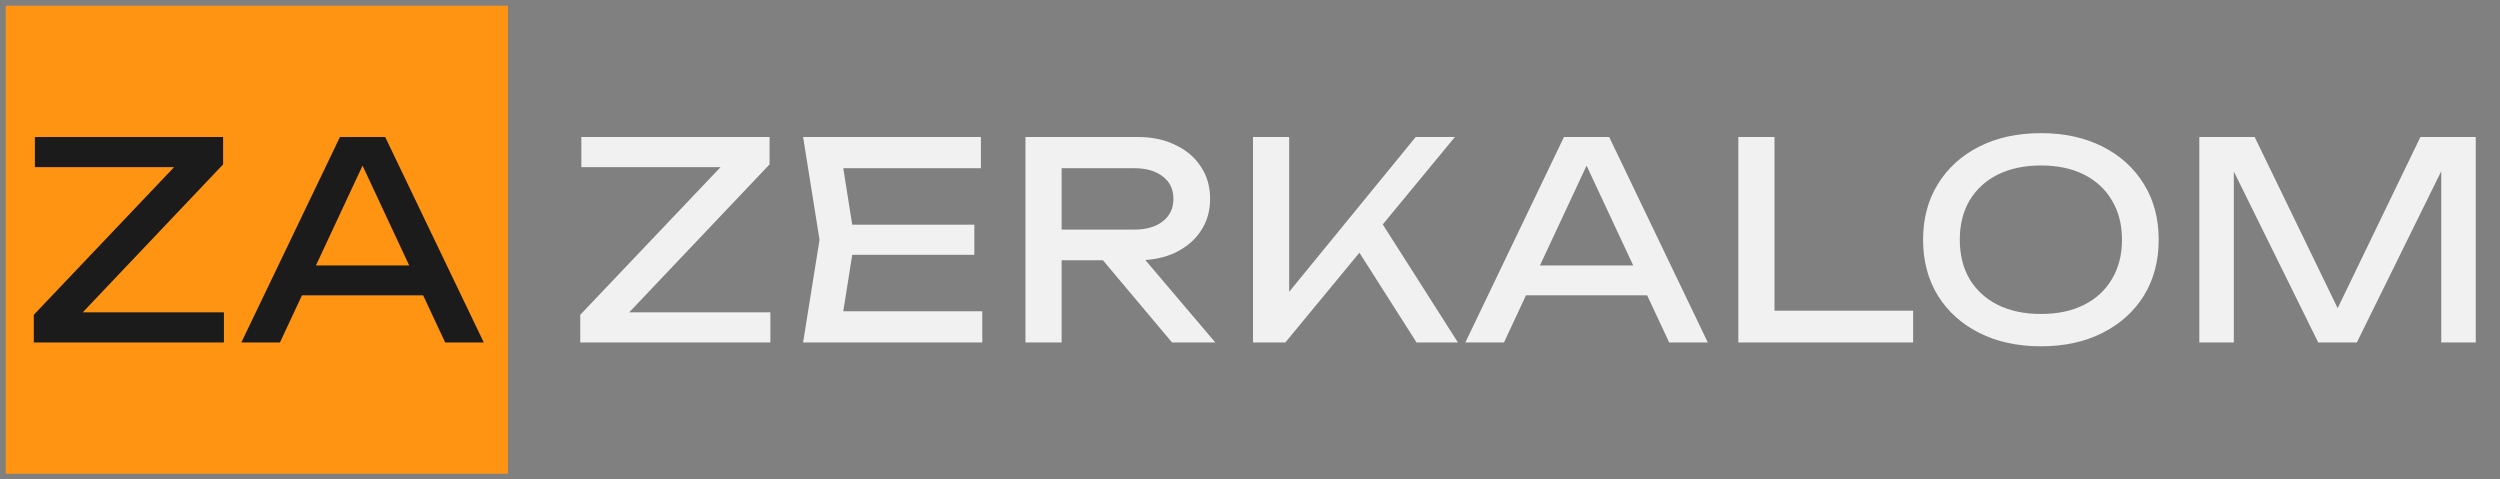
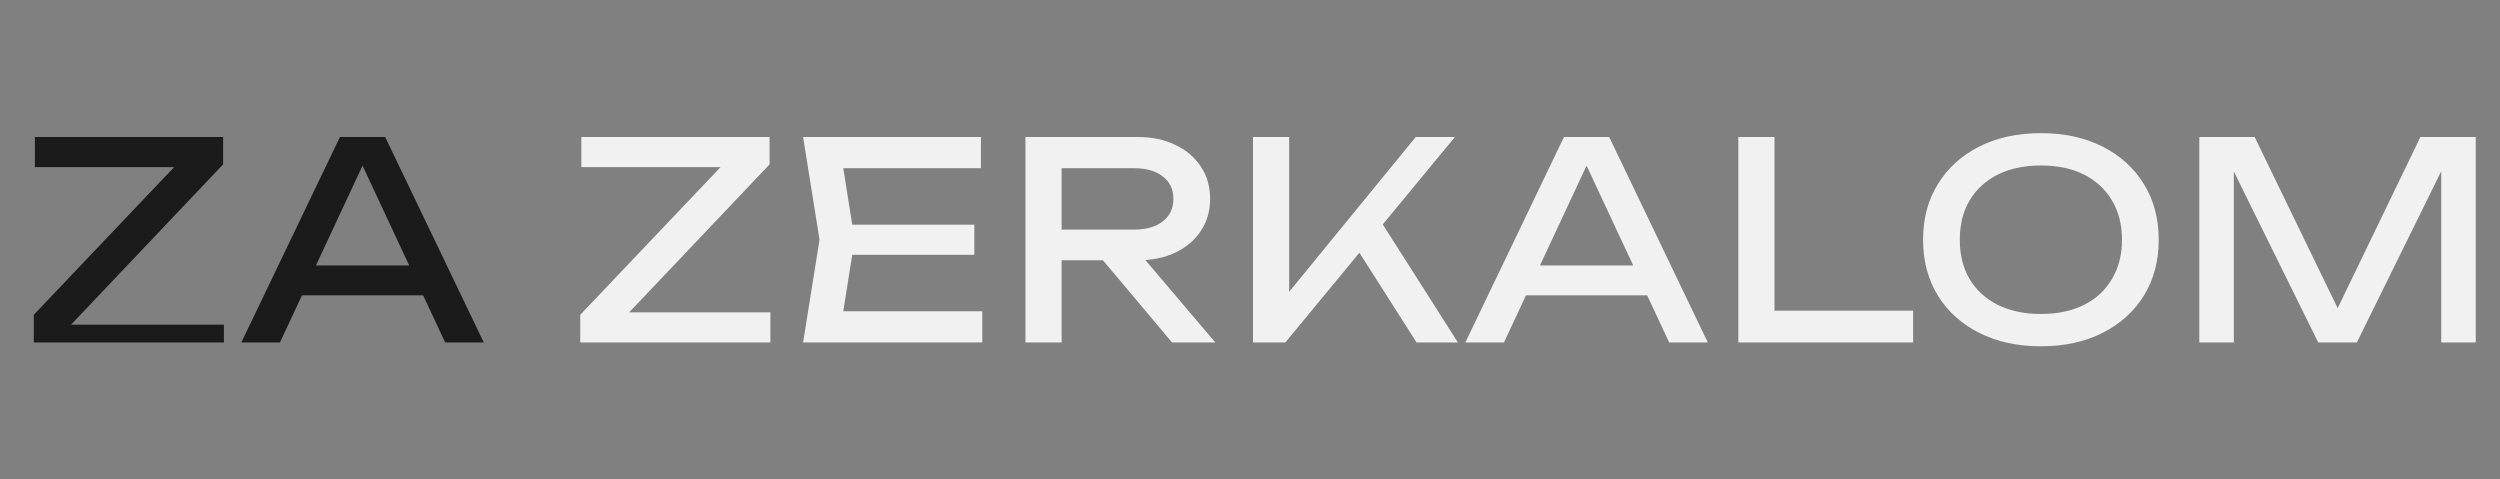
<svg xmlns="http://www.w3.org/2000/svg" width="219" height="42" viewBox="0 0 219 42" fill="none">
  <rect x="0" y="0" width="219" height="42" fill="#808080" stroke="none" />
-   <rect x="1" y="1" width="43" height="40" fill="#FF9412" stroke="#FF9412" />
-   <path d="M2.96 30V27.576L16.256 13.584L18.296 14.64H3.056V12H19.544V14.4L6.224 28.44L4.472 27.36H19.616V30H2.96ZM25.388 25.872V23.256H37.964V25.872H25.388ZM33.74 12L42.38 30H38.996L31.148 13.2H32.372L24.524 30H21.14L29.78 12H33.74Z" fill="#1B1B1B" />
+   <path d="M2.96 30V27.576L16.256 13.584L18.296 14.64H3.056V12H19.544V14.4L6.224 28.44H19.616V30H2.96ZM25.388 25.872V23.256H37.964V25.872H25.388ZM33.74 12L42.38 30H38.996L31.148 13.2H32.372L24.524 30H21.14L29.78 12H33.74Z" fill="#1B1B1B" />
  <path d="M50.83 30V27.576L64.126 13.584L66.166 14.64H50.926V12H67.414V14.4L54.094 28.44L52.342 27.36H67.486V30H50.83ZM85.351 19.68V22.32H72.775V19.68H85.351ZM74.863 21L73.591 29.04L72.079 27.264H86.047V30H70.351L71.791 21L70.351 12H85.927V14.736H72.079L73.591 12.96L74.863 21ZM92.038 20.112H99.358C100.414 20.112 101.246 19.872 101.854 19.392C102.478 18.912 102.79 18.256 102.79 17.424C102.79 16.576 102.478 15.92 101.854 15.456C101.246 14.976 100.414 14.736 99.358 14.736H91.582L92.998 12.96V30H89.83V12H99.646C100.91 12 102.014 12.232 102.958 12.696C103.918 13.144 104.662 13.776 105.19 14.592C105.734 15.392 106.006 16.336 106.006 17.424C106.006 18.48 105.734 19.416 105.19 20.232C104.662 21.032 103.918 21.664 102.958 22.128C102.014 22.576 100.91 22.8 99.646 22.8H92.038V20.112ZM95.59 21.576H99.31L106.462 30H102.67L95.59 21.576ZM109.763 30V12H112.931V27.336L111.971 26.736L124.019 12H127.451L112.595 30H109.763ZM118.331 20.952L120.563 18.768L127.715 30H124.091L118.331 20.952ZM132.612 25.872V23.256H145.188V25.872H132.612ZM140.964 12L149.604 30H146.22L138.372 13.2H139.596L131.748 30H128.364L137.004 12H140.964ZM155.446 12V28.584L154.03 27.216H167.59V30H152.278V12H155.446ZM178.782 30.336C176.734 30.336 174.934 29.944 173.382 29.16C171.83 28.376 170.622 27.288 169.758 25.896C168.894 24.488 168.462 22.856 168.462 21C168.462 19.144 168.894 17.52 169.758 16.128C170.622 14.72 171.83 13.624 173.382 12.84C174.934 12.056 176.734 11.664 178.782 11.664C180.83 11.664 182.63 12.056 184.182 12.84C185.734 13.624 186.942 14.72 187.806 16.128C188.67 17.52 189.102 19.144 189.102 21C189.102 22.856 188.67 24.488 187.806 25.896C186.942 27.288 185.734 28.376 184.182 29.16C182.63 29.944 180.83 30.336 178.782 30.336ZM178.782 27.504C180.238 27.504 181.494 27.24 182.55 26.712C183.606 26.184 184.422 25.432 184.998 24.456C185.59 23.48 185.886 22.328 185.886 21C185.886 19.672 185.59 18.52 184.998 17.544C184.422 16.568 183.606 15.816 182.55 15.288C181.494 14.76 180.238 14.496 178.782 14.496C177.342 14.496 176.086 14.76 175.014 15.288C173.958 15.816 173.134 16.568 172.542 17.544C171.966 18.52 171.678 19.672 171.678 21C171.678 22.328 171.966 23.48 172.542 24.456C173.134 25.432 173.958 26.184 175.014 26.712C176.086 27.24 177.342 27.504 178.782 27.504ZM216.876 12V30H213.852V12.96L214.836 13.008L206.46 30H203.076L194.7 13.032L195.684 12.984V30H192.66V12H197.508L205.572 28.632H203.988L212.028 12H216.876Z" fill="#F1F1F1" />
</svg>